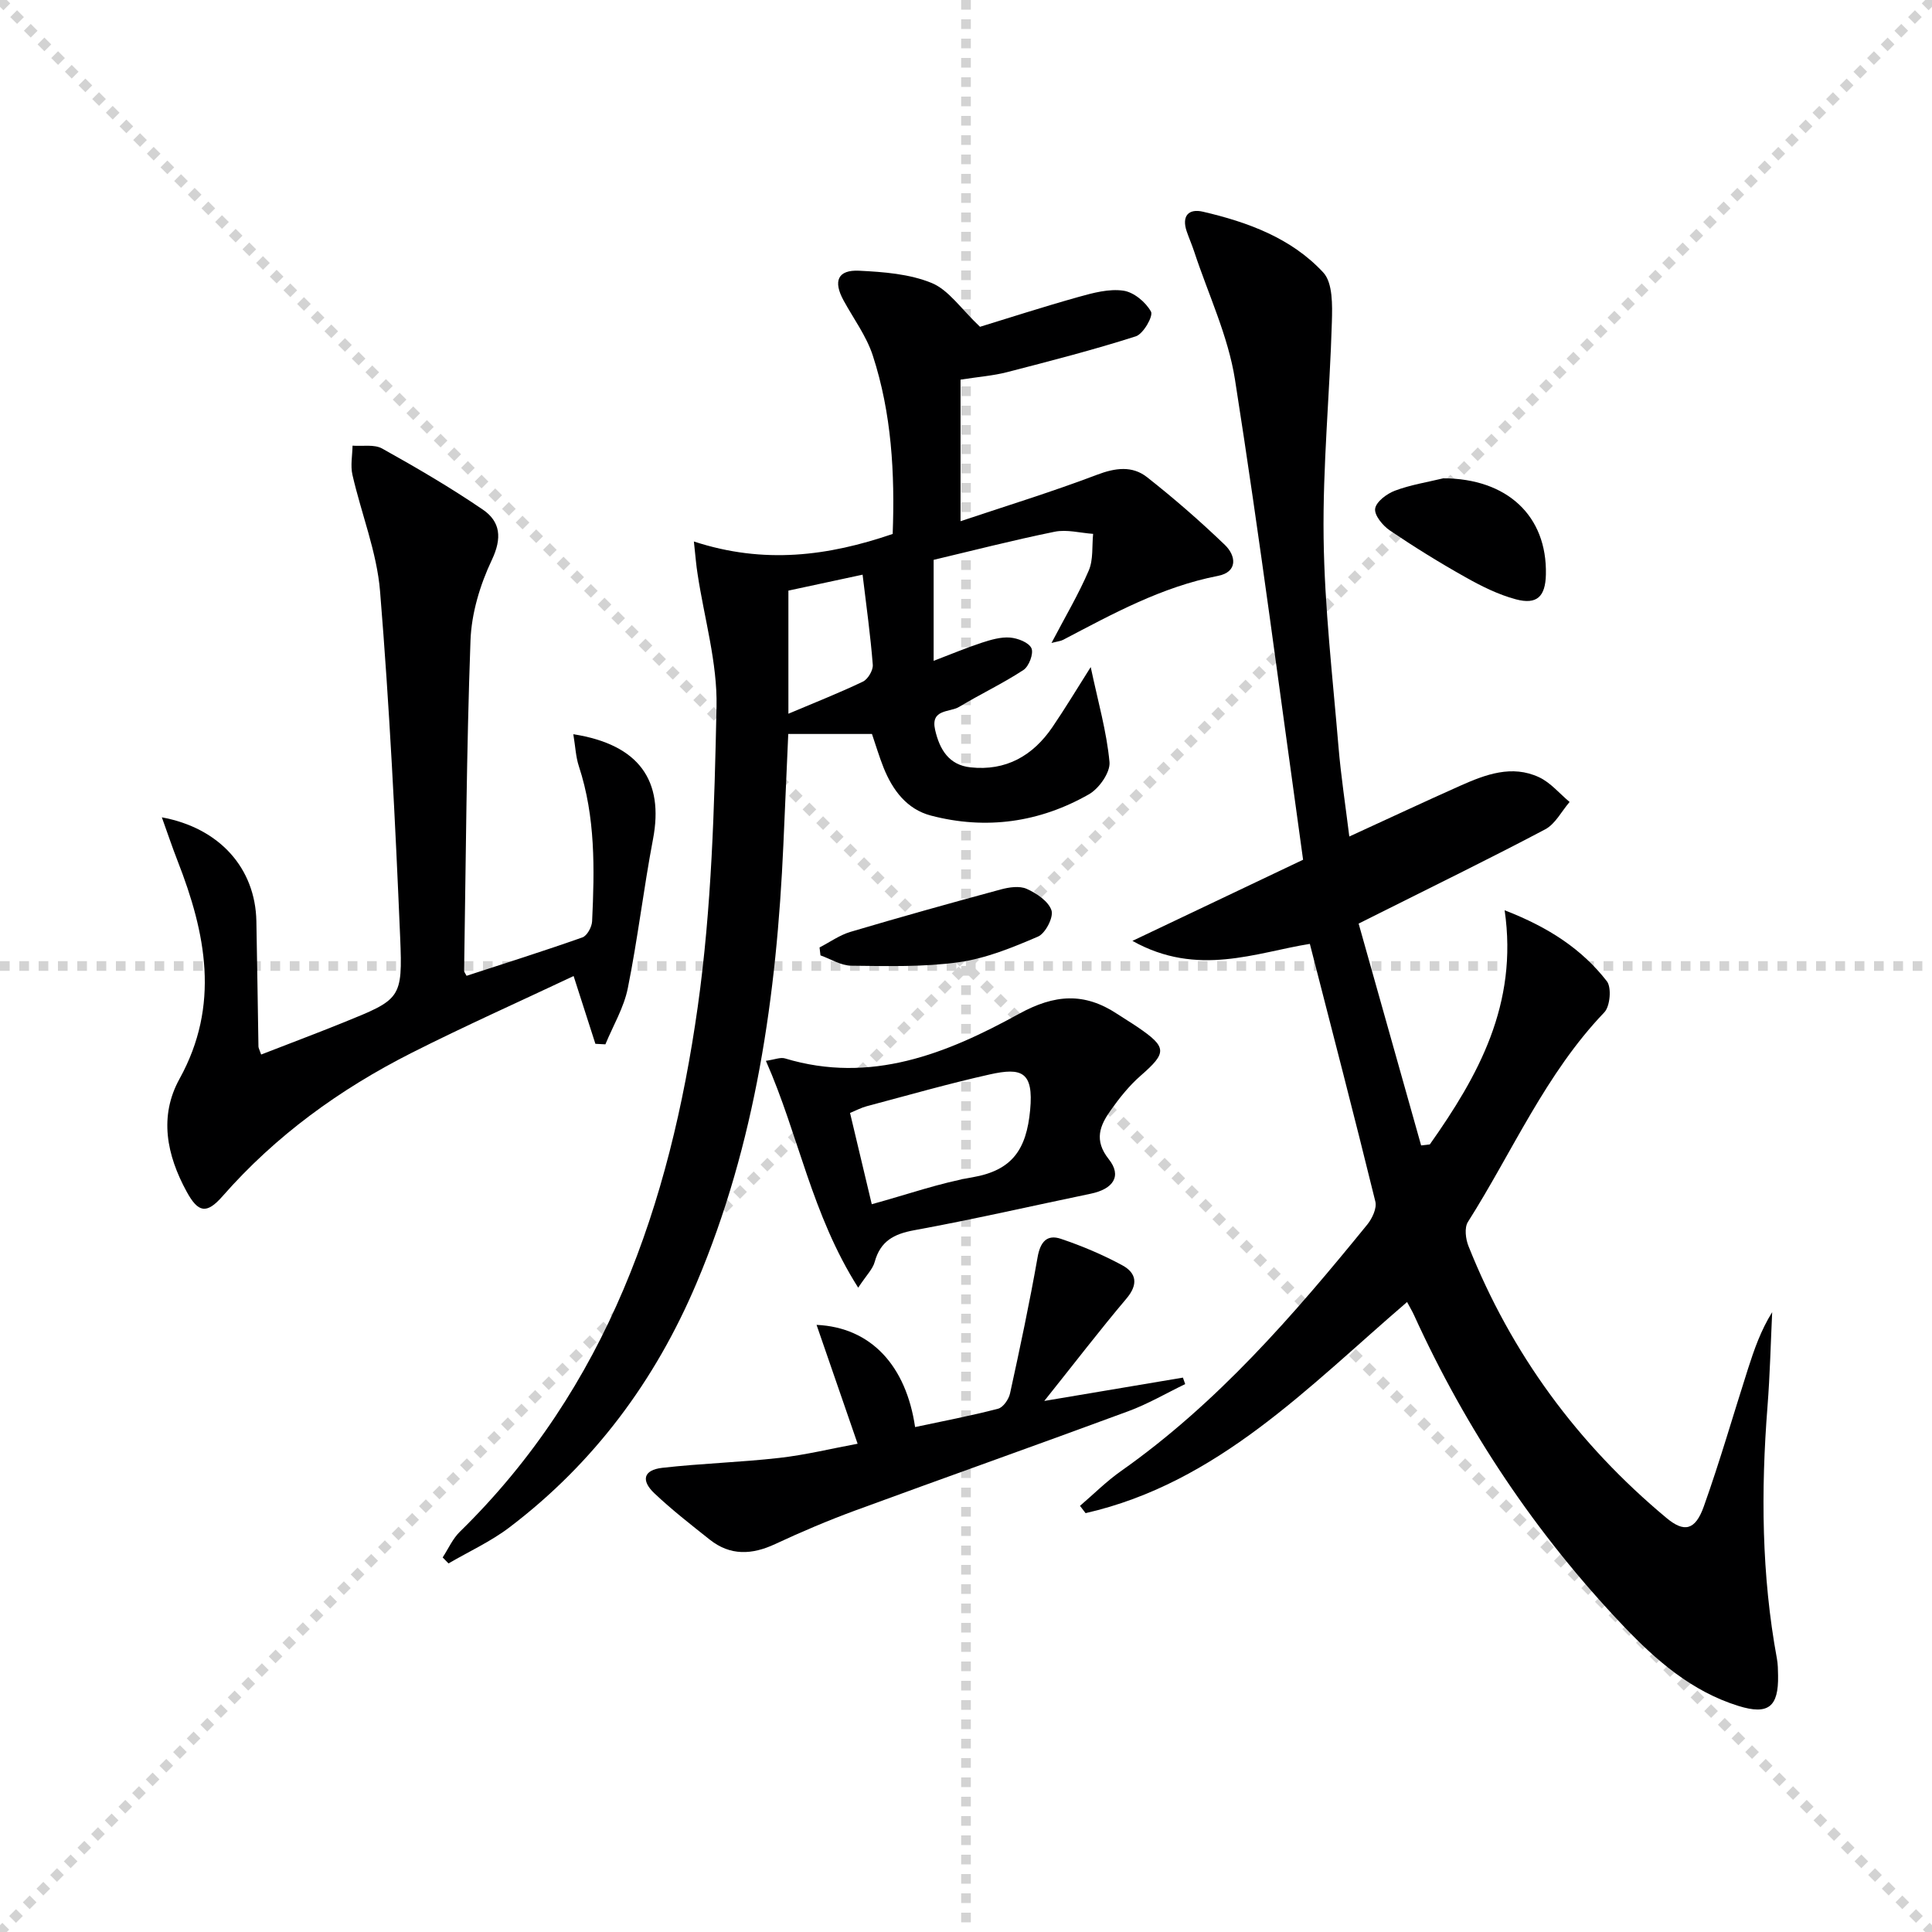
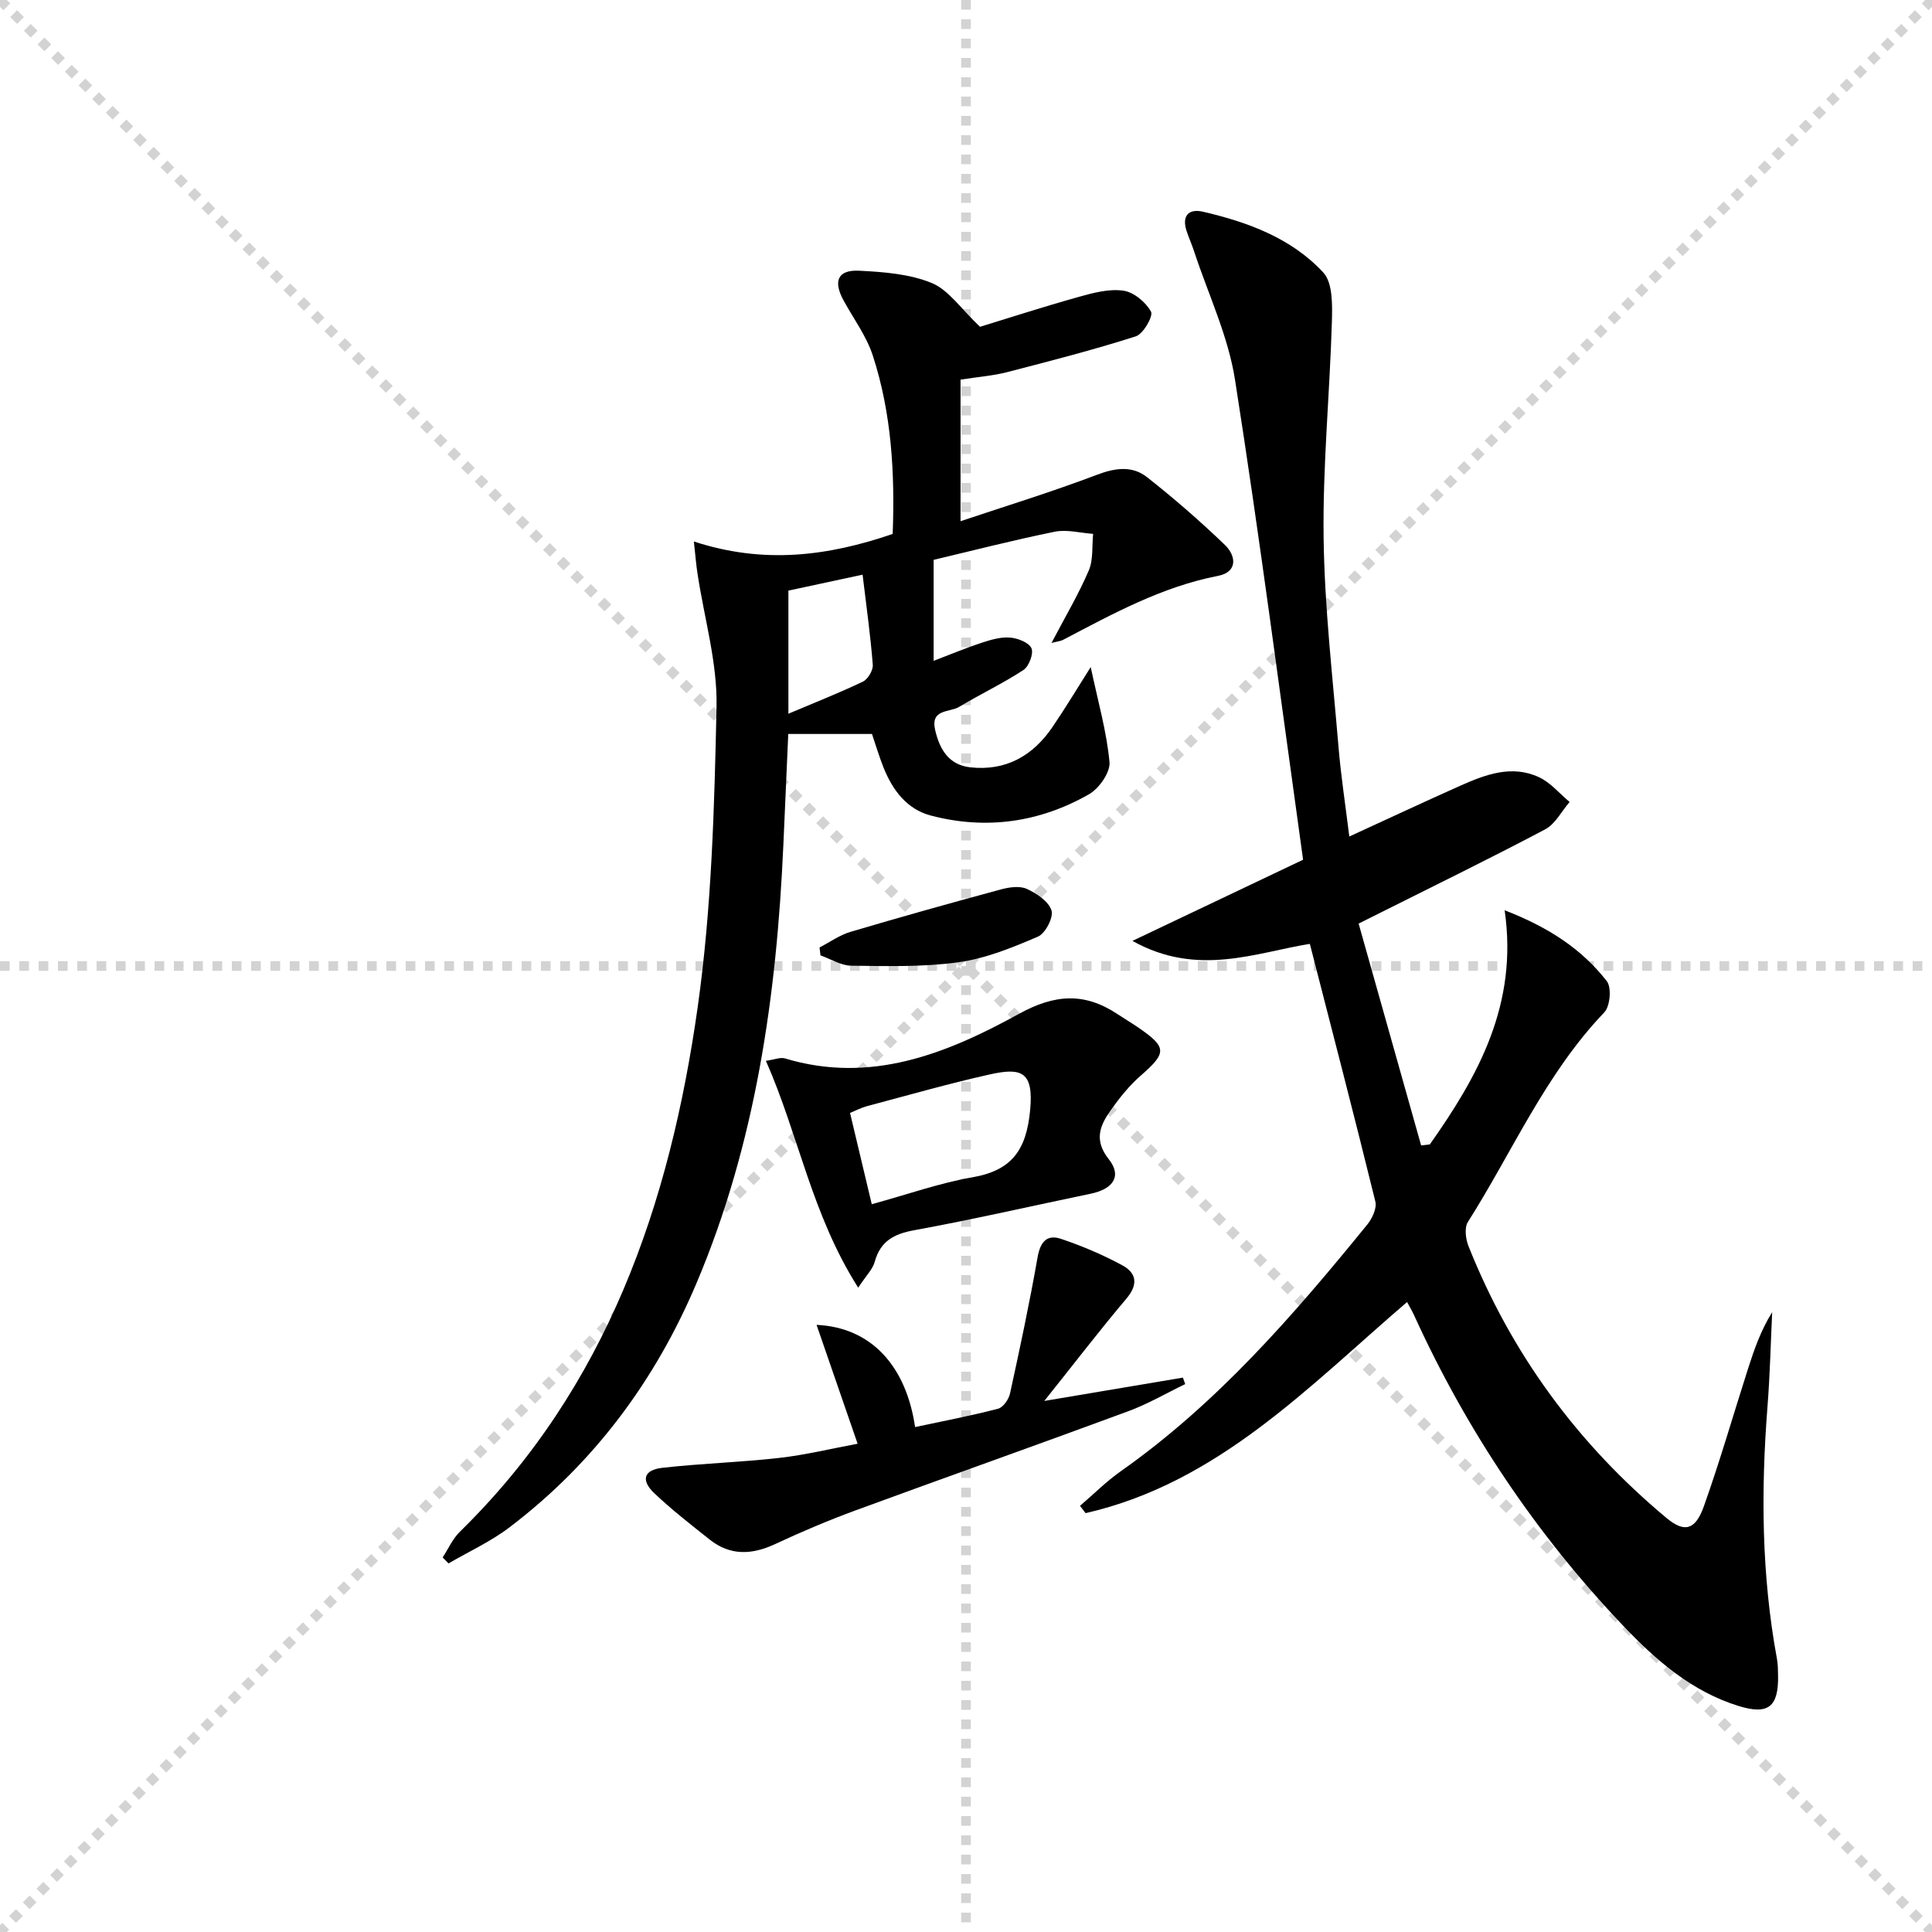
<svg xmlns="http://www.w3.org/2000/svg" enable-background="new 0 0 400 400" viewBox="0 0 400 400">
  <g stroke="lightgray" stroke-dasharray="1,1" stroke-width="1" transform="scale(2, 2)">
    <line x1="0" y1="0" x2="200" y2="200" />
    <line x1="200" y1="0" x2="0" y2="200" />
    <line x1="100" y1="0" x2="100" y2="200" />
    <line x1="0" y1="100" x2="200" y2="100" />
  </g>
  <path d="m269.79 178c-4.7-33.69-8.95-66.62-14.1-99.41-1.42-9.05-5.54-17.67-8.44-26.48-.46-1.41-1.07-2.78-1.55-4.19-1.08-3.15.33-4.79 3.35-4.09 9.31 2.16 18.33 5.47 24.92 12.59 1.99 2.15 1.88 6.78 1.78 10.25-.44 14.9-1.91 29.81-1.71 44.69.19 14.43 1.88 28.84 3.08 43.25.51 6.07 1.44 12.1 2.24 18.58 7.97-3.65 15.45-7.16 22.99-10.52 5.22-2.32 10.67-4.38 16.3-1.75 2.38 1.11 4.23 3.38 6.32 5.12-1.67 1.93-2.96 4.56-5.06 5.67-11.31 5.98-22.82 11.59-34.26 17.33-1.03.52-2.06 1.03-4.36 2.18 4.3 15.27 8.62 30.6 12.94 45.93l1.8-.21c10.01-14.19 18.31-29 15.49-48.48 9.18 3.56 16.01 8.07 21.16 14.69 1.01 1.3.68 5.18-.52 6.44-12.17 12.71-19.01 28.84-28.25 43.41-.75 1.19-.47 3.53.13 5.01 8.86 22.25 22.61 40.96 41 56.28 3.62 3.02 5.94 2.61 7.72-2.41 3.34-9.37 6.09-18.95 9.13-28.44 1.29-4.02 2.67-8.01 5.02-11.77-.31 6.52-.46 13.04-.97 19.54-1.37 17.48-1.24 34.89 1.95 52.19.21 1.14.22 2.32.24 3.48.12 6.52-2.03 8.23-8.19 6.32-9.71-3.01-17.11-9.49-23.9-16.63-18.05-18.98-32.44-40.48-43.3-64.33-.34-.75-.78-1.47-1.42-2.67-20.41 17.51-39.16 37.46-66.56 43.71-.39-.5-.77-1.01-1.16-1.51 2.81-2.4 5.44-5.05 8.45-7.17 19.98-14.07 35.77-32.31 51.03-51.07 1.02-1.26 2.02-3.38 1.67-4.77-4.34-17.68-8.93-35.3-13.56-53.34-11.08 1.76-23.26 6.94-36.73-.62 12.36-5.86 23.62-11.22 35.33-16.8z" fill="#000001" />
  <path d="m143.66 112.11c14.56 4.77 27.83 3 41.16-1.56.47-12.56-.22-24.98-4.12-36.95-1.31-4.02-3.98-7.61-6.04-11.38-2.21-4.03-1.22-6.39 3.23-6.17 5.07.25 10.44.66 15.03 2.55 3.52 1.46 6.04 5.34 9.98 9.06 5.59-1.71 12.97-4.1 20.43-6.19 3-.84 6.28-1.72 9.25-1.29 2.15.3 4.64 2.37 5.72 4.34.51.93-1.59 4.61-3.13 5.11-8.78 2.81-17.73 5.11-26.67 7.42-2.86.74-5.86.96-9.63 1.55v29.31c9.22-3.09 18.86-6.05 28.27-9.62 3.79-1.44 7.28-1.9 10.34.5 5.59 4.4 10.98 9.09 16.11 14.02 2.36 2.27 2.7 5.62-1.42 6.42-11.63 2.26-21.78 7.85-32.06 13.24-.52.27-1.15.32-2.41.65 2.85-5.44 5.61-10.08 7.72-15.01.96-2.24.64-5.04.9-7.58-2.66-.18-5.45-.96-7.97-.44-8.74 1.78-17.39 4.01-25.05 5.82v20.91c3.57-1.36 6.73-2.69 9.99-3.76 1.87-.61 3.92-1.21 5.82-1.06 1.6.13 3.89 1.01 4.44 2.21.49 1.08-.51 3.75-1.65 4.5-4.28 2.81-8.95 5.01-13.34 7.65-1.95 1.17-5.96.38-4.95 4.77.93 4.06 2.86 7.26 7.31 7.74 7.34.8 12.93-2.39 16.98-8.34 2.64-3.88 5.07-7.92 7.92-12.42 1.53 7.22 3.31 13.39 3.89 19.67.19 2.13-2.15 5.46-4.24 6.66-10.21 5.83-21.29 7.41-32.72 4.42-4.98-1.3-7.94-5.25-9.81-9.91-.91-2.28-1.61-4.65-2.41-6.99-5.76 0-11.36 0-17.33 0-.32 7.36-.66 15.13-1.01 22.91-1.39 31.19-5.71 61.81-18 90.83-8.54 20.16-21.22 37.24-38.71 50.52-3.87 2.94-8.4 5.01-12.62 7.47-.4-.41-.81-.83-1.21-1.24 1.17-1.79 2.06-3.86 3.55-5.31 30.51-29.85 43.5-67.88 49.26-108.7 2.89-20.49 3.45-41.39 3.89-62.12.19-9.12-2.54-18.3-3.92-27.46-.29-1.77-.42-3.54-.77-6.75zm34.93 6.87c-6.14 1.32-10.87 2.34-15.36 3.3v25.49c5.54-2.35 10.57-4.32 15.43-6.65 1.04-.5 2.13-2.35 2.04-3.49-.47-6.02-1.31-12.01-2.11-18.65z" fill="#000001" />
-   <path d="m118.7 152.01c13.67 2.15 18.8 9.64 16.5 21.72-1.95 10.25-3.16 20.65-5.22 30.87-.81 4.02-3.05 7.76-4.64 11.62-.69-.04-1.38-.07-2.07-.11-1.42-4.41-2.83-8.81-4.51-14.03-11.2 5.29-22.53 10.34-33.59 15.93-14.8 7.49-28.08 17.09-39.1 29.66-3.31 3.77-5.05 3.4-7.43-.96-4.13-7.56-5.76-15.59-1.47-23.35 8.43-15.26 5.46-30.11-.39-45.09-1.12-2.86-2.09-5.78-3.27-9.05 11.99 2.21 19.35 10.56 19.57 21.49.17 8.66.28 17.31.43 25.97.01.31.2.62.56 1.65 5.62-2.19 11.26-4.3 16.85-6.56 12.03-4.87 12.47-4.92 11.93-17.68-1.01-23.9-2.21-47.8-4.16-71.64-.66-8.15-3.88-16.07-5.72-24.14-.44-1.91-.01-4.02.02-6.04 2.07.16 4.5-.32 6.14.6 7.09 3.95 14.12 8.06 20.81 12.62 3.67 2.5 4.05 5.89 1.88 10.46-2.43 5.13-4.21 11.03-4.41 16.67-.83 22.78-.96 45.58-1.32 68.37 0 .27.26.55.51 1.04 7.99-2.61 16.03-5.14 23.98-7.95.97-.34 1.95-2.15 2.01-3.33.51-10.81.71-21.6-2.74-32.1-.64-1.93-.72-4.05-1.15-6.64z" fill="#000001" />
+   <path d="m118.7 152.01z" fill="#000001" />
  <path d="m216.21 290.05c10.62-1.79 19.66-3.31 28.7-4.83.16.45.32.9.47 1.34-3.93 1.9-7.73 4.13-11.81 5.63-18.82 6.96-37.74 13.65-56.58 20.57-5.59 2.06-11.1 4.4-16.5 6.92-4.8 2.24-9.29 2.46-13.55-.92-3.9-3.1-7.85-6.17-11.46-9.59-2.84-2.69-2.22-4.83 1.62-5.27 8.07-.92 16.21-1.14 24.28-2.06 5.38-.61 10.68-1.91 16.18-2.93-2.92-8.44-5.62-16.27-8.5-24.61 11.32.52 18.54 8.5 20.4 21.16 5.75-1.23 11.52-2.32 17.18-3.8 1.06-.27 2.22-1.96 2.48-3.18 2.05-9.36 4.04-18.73 5.7-28.17.55-3.17 1.93-4.81 4.84-3.82 4.36 1.47 8.65 3.28 12.69 5.47 2.96 1.6 3.36 3.97.84 6.93-5.54 6.56-10.77 13.39-16.98 21.16z" fill="#000001" />
  <path d="m177.68 266.6c-9.66-15.2-12.32-31.61-19.11-46.97 1.81-.25 3-.78 3.94-.5 17.77 5.37 33.52-1 48.47-9.23 7.4-4.07 13.54-4.46 20.32.02 1.39.92 2.82 1.77 4.19 2.7 6.18 4.21 6.14 5.31.67 10.09-2.35 2.05-4.36 4.57-6.18 7.13-2.26 3.17-3.55 6.22-.42 10.16 2.76 3.47.95 6.18-3.76 7.15-12.18 2.53-24.31 5.32-36.55 7.56-4.24.78-6.97 2.28-8.15 6.54-.39 1.48-1.67 2.7-3.42 5.35zm2.81-17.28c7.45-2.04 14.06-4.4 20.88-5.58 8.21-1.43 11.14-5.75 11.91-13.91.75-7.98-1.78-8.84-8.32-7.39-8.57 1.91-17.02 4.34-25.51 6.59-1.19.32-2.3.92-3.46 1.39 1.52 6.44 2.94 12.38 4.5 18.9z" fill="#000001" />
-   <path d="m298.82 99.03c13.18.03 21.52 7.74 21.24 19.93-.1 4.54-1.84 6.29-6.22 5.12-3.63-.97-7.12-2.71-10.42-4.57-5.35-3-10.58-6.24-15.66-9.68-1.47-.99-3.25-3.16-3.05-4.52.22-1.45 2.42-3.09 4.1-3.72 3.21-1.21 6.66-1.75 10.01-2.56z" fill="#000001" />
  <path d="m169.68 196.16c2.13-1.1 4.15-2.56 6.41-3.23 10.32-3.06 20.69-5.96 31.08-8.77 1.72-.47 3.91-.8 5.4-.13 2.05.92 4.52 2.58 5.13 4.46.46 1.43-1.26 4.76-2.79 5.42-5.28 2.27-10.8 4.53-16.43 5.31-7.3 1.02-14.8.8-22.21.72-2.14-.02-4.27-1.39-6.4-2.14-.06-.54-.12-1.09-.19-1.64z" fill="#000001" />
</svg>